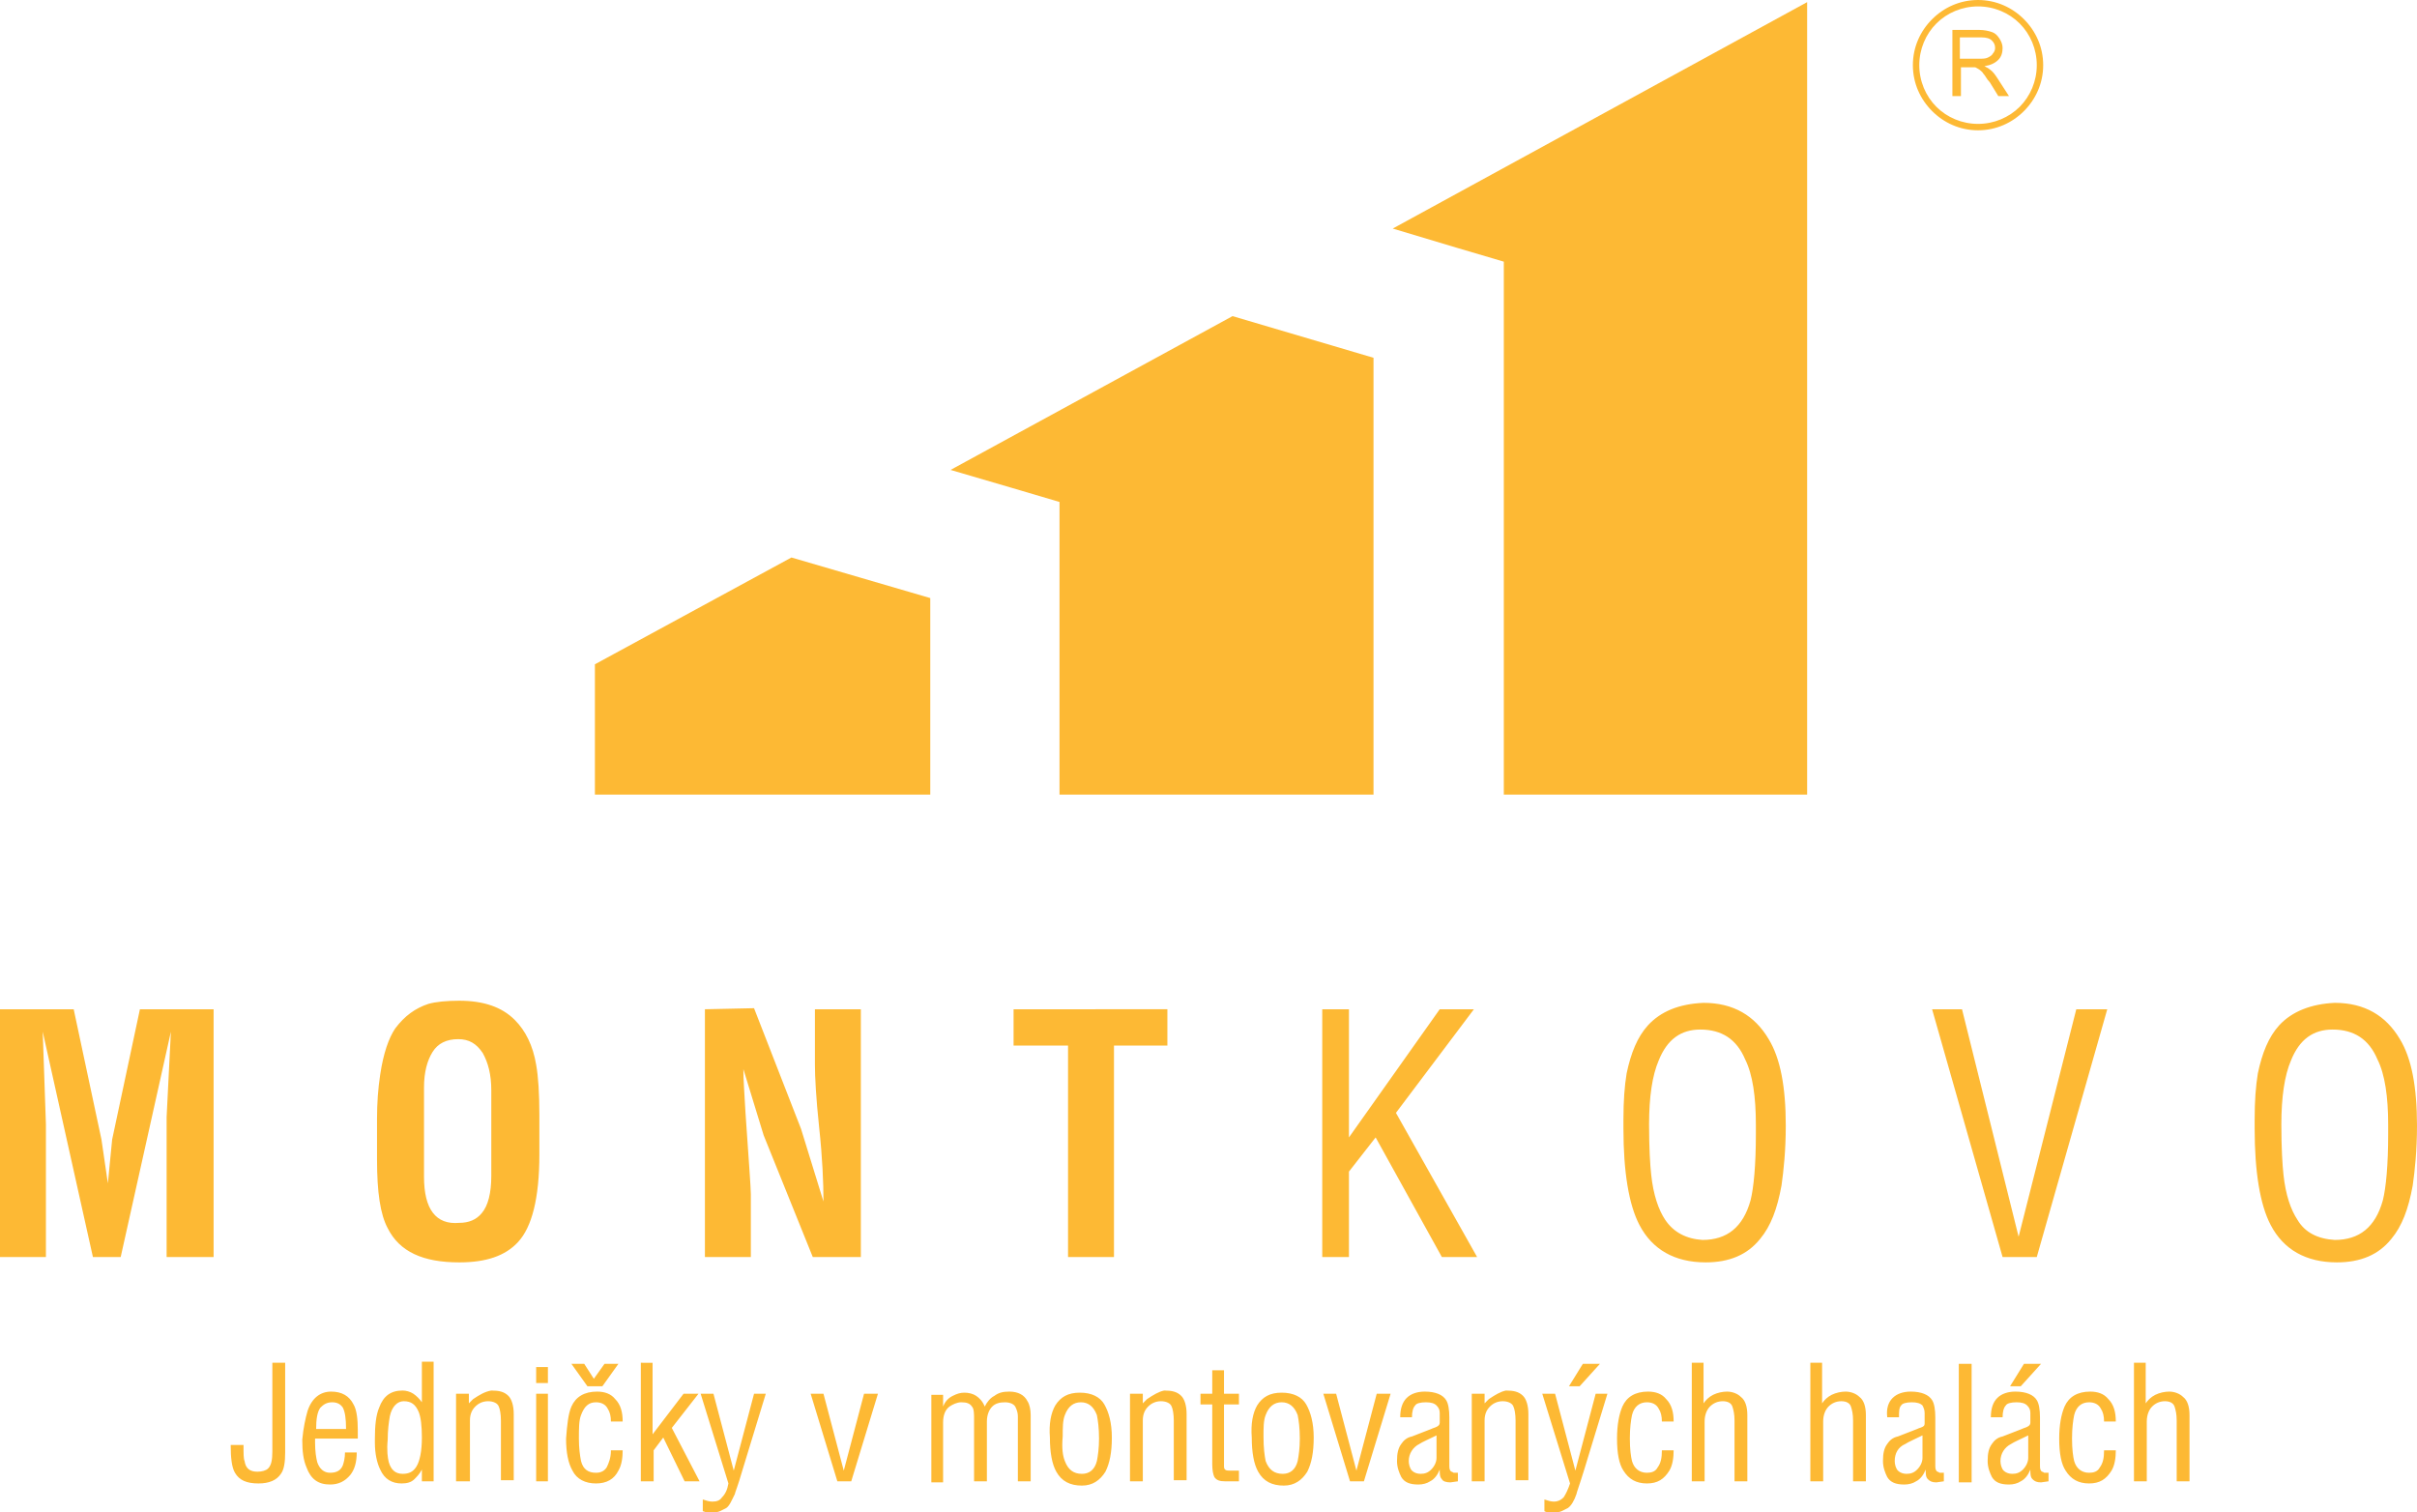
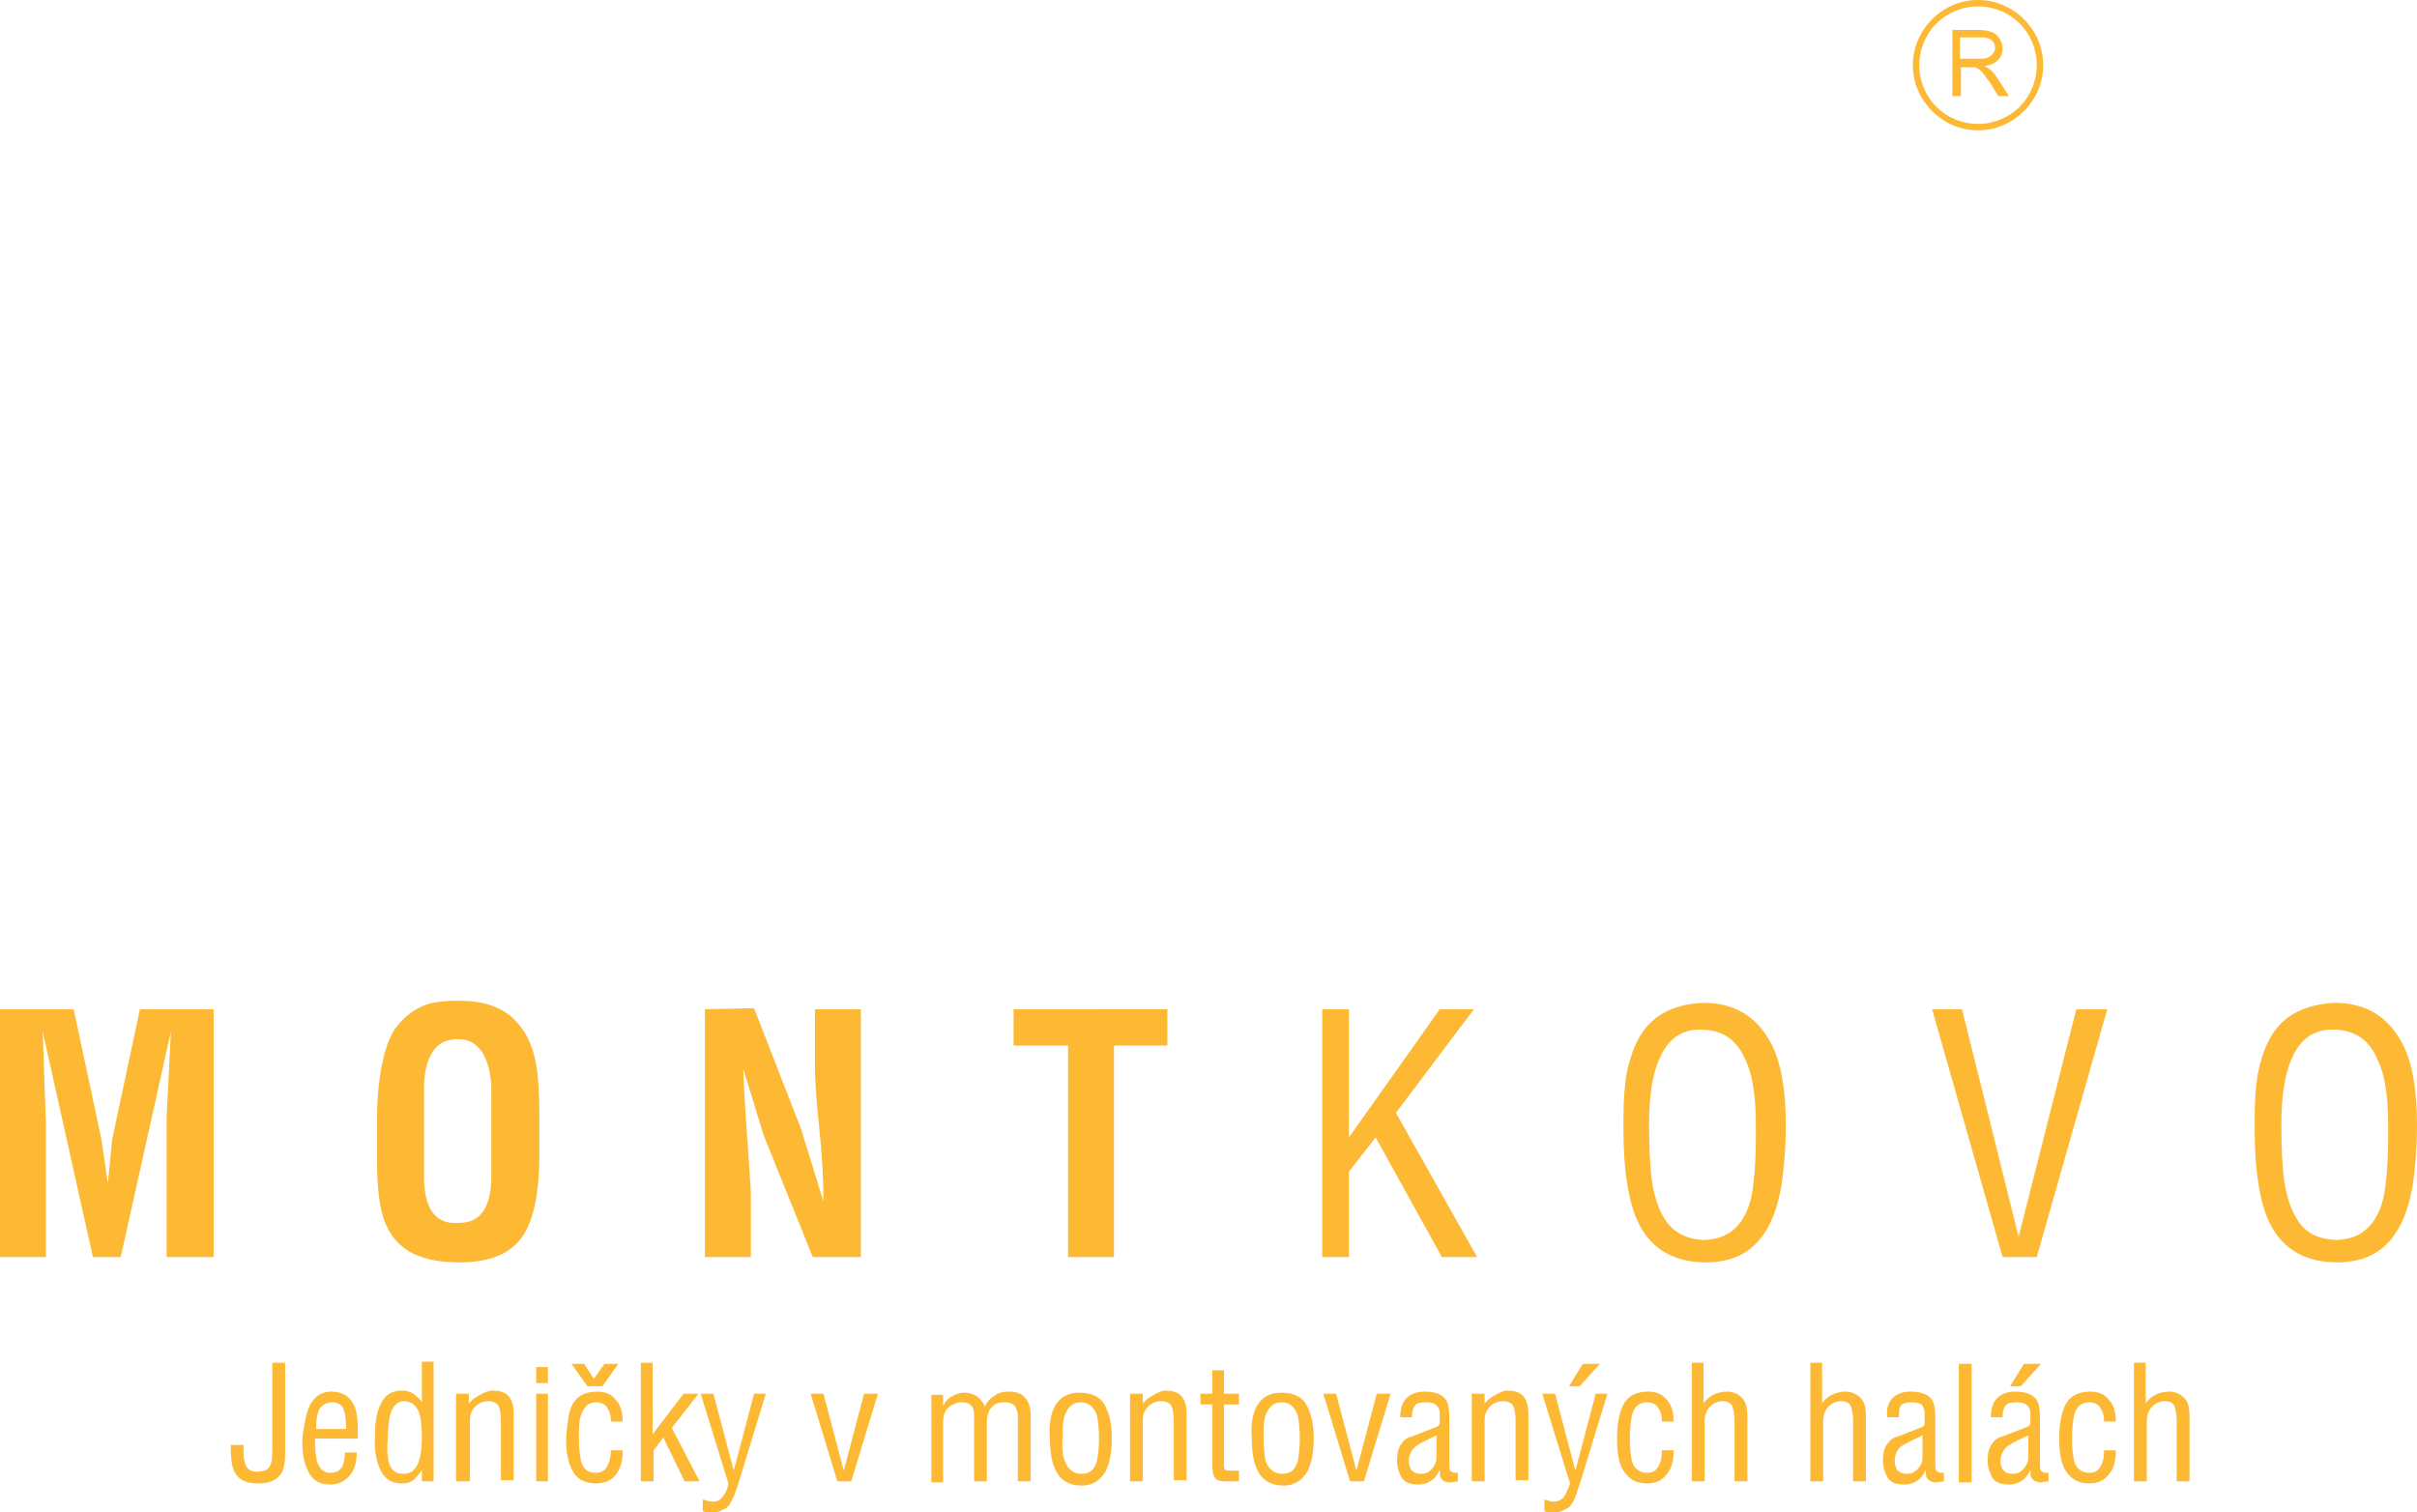
<svg xmlns="http://www.w3.org/2000/svg" version="1.1" id="Layer_1" x="0px" y="0px" width="226.3" height="141.6" viewBox="0 0 226.3 141.6" xml:space="preserve">
  <style type="text/css">
	.st0{fill-rule:evenodd;clip-rule:evenodd;fill:#FDB934;}
	.st1{fill:#FDB934;}
</style>
-   <path class="st0" d="M169.2,0.2l-38.8,21.2l6,1.8l4.4,1.3V29v45.4h28.4V0.2z M115.4,29.6L89,44l5.8,1.7l4.4,1.3v4.5v22.9h29.4V33.5  L115.4,29.6z M74.1,52.2L55.7,62.2v12.2h31.4V56L74.1,52.2z" />
  <path class="st1" d="M13.1,94.5l-2.6,12.2l-0.4,4.1l-0.6-4.1L6.9,94.5H0v23.2h4.3v-12.4L4,96.6l4.7,21.1h2.6L16,96.6l-0.4,8v13.1H20  V94.5H13.1z M94.9,94.5v3.4h5.1v19.8h4.3V97.9h5v-3.4H94.9z M134.8,94.5l-8.5,12v-12h-2.5v23.2h2.5v-8l2.5-3.2l6.2,11.2h3.3  l-7.6-13.5l7.3-9.7H134.8z M194.4,94.5l-5.4,21.3l-5.3-21.3h-2.8l6.6,23.2h3.2l6.6-23.2H194.4z M66,94.5v23.2h4.3v-5.9  c0-0.6-0.2-3.2-0.5-7.6c-0.1-1.8-0.2-3.1-0.2-4.1l1.9,6.2l4.6,11.4h4.5V94.5h-4.3v5.2c0,1.1,0.1,3.1,0.4,5.9  c0.3,2.8,0.4,5.1,0.4,6.9l-2.1-6.8l-4.4-11.3L66,94.5z M155.9,114.2c-0.6-0.9-1.1-2.3-1.3-4.2c-0.1-0.9-0.2-2.5-0.2-4.7  c0-2.6,0.3-4.6,0.9-6c0.8-2,2.1-2.9,3.9-2.9c2,0,3.4,0.9,4.2,2.8c0.7,1.4,1,3.5,1,6.1v0.9c0,2.9-0.2,5-0.5,6.2  c-0.7,2.5-2.2,3.7-4.5,3.7C157.9,116,156.7,115.4,155.9,114.2 M154.3,96c-1,1.1-1.6,2.6-2,4.5c-0.2,1.2-0.3,2.6-0.3,4.3v0.9  c0,4,0.5,7.1,1.5,9c1.2,2.3,3.3,3.5,6.2,3.5c2.2,0,3.9-0.7,5.1-2.2c1-1.2,1.6-2.8,2-5c0.2-1.4,0.4-3.3,0.4-5.6  c0-3.6-0.5-6.3-1.6-8.1c-1.3-2.2-3.3-3.4-6.1-3.4C157.2,94,155.5,94.7,154.3,96 M215.1,114.2c-0.6-0.9-1.1-2.3-1.3-4.2  c-0.1-0.9-0.2-2.5-0.2-4.7c0-2.6,0.3-4.6,0.9-6c0.8-2,2.1-2.9,3.9-2.9c2,0,3.4,0.9,4.2,2.8c0.7,1.4,1,3.5,1,6.1v0.9  c0,2.9-0.2,5-0.5,6.2c-0.7,2.5-2.2,3.7-4.5,3.7C217,116,215.8,115.4,215.1,114.2 M213.4,96c-1,1.1-1.6,2.6-2,4.5  c-0.2,1.2-0.3,2.6-0.3,4.3v0.9c0,4,0.5,7.1,1.5,9c1.2,2.3,3.3,3.5,6.2,3.5c2.2,0,3.9-0.7,5.1-2.2c1-1.2,1.6-2.8,2-5  c0.2-1.4,0.4-3.3,0.4-5.6c0-3.6-0.5-6.3-1.6-8.1c-1.3-2.2-3.3-3.4-6.1-3.4C216.4,94,214.6,94.7,213.4,96 M39.7,110.2v-8.4  c0-1.4,0.3-2.5,0.8-3.3c0.5-0.8,1.3-1.2,2.4-1.2c1,0,1.7,0.4,2.3,1.3c0.5,0.9,0.8,2,0.8,3.5v8c0,1.6-0.3,2.8-0.9,3.5  c-0.5,0.6-1.2,0.9-2.1,0.9C40.8,114.7,39.7,113.2,39.7,110.2 M40.1,94c-1.2,0.4-2.2,1.1-3.1,2.3c-0.6,0.9-1.1,2.3-1.4,4.3  c-0.2,1.3-0.3,2.7-0.3,4.1v0.5v2.9v0.5c0,3,0.3,5.1,1,6.4c1.1,2.2,3.3,3.2,6.7,3.2c2.5,0,4.3-0.6,5.5-1.9c1.3-1.4,2-4.1,2-8.2v-3.7  c0-2-0.1-3.6-0.3-4.7c-0.3-1.8-1-3.2-2-4.2c-1.2-1.2-2.9-1.8-5.2-1.8C41.8,93.7,40.8,93.8,40.1,94" />
  <path class="st1" d="M183.6,3.5h1.9c0.5,0,0.8,0.1,1,0.3c0.2,0.2,0.3,0.4,0.3,0.7c0,0.2-0.1,0.4-0.2,0.5c-0.1,0.2-0.3,0.3-0.5,0.4  c-0.2,0.1-0.5,0.1-0.9,0.1h-1.7V3.5z M182.8,2.9V9h0.8V6.3h0.9c0.2,0,0.4,0,0.4,0c0.1,0,0.2,0.1,0.4,0.2c0.1,0.1,0.3,0.2,0.4,0.4  c0.2,0.2,0.3,0.5,0.6,0.8l0.8,1.3h1l-1.1-1.7c-0.2-0.3-0.4-0.6-0.7-0.8c-0.1-0.1-0.3-0.2-0.5-0.3c0.6-0.1,1-0.3,1.3-0.6  c0.3-0.3,0.4-0.7,0.4-1.1c0-0.3-0.1-0.6-0.3-0.9c-0.2-0.3-0.4-0.5-0.7-0.6c-0.3-0.1-0.7-0.2-1.2-0.2H182.8z M185.2,0.6L185.2,0.6  c1.5,0,2.9,0.6,3.9,1.6c1,1,1.6,2.4,1.6,3.9h0v0v0h0c0,1.5-0.6,2.9-1.6,3.9c-1,1-2.4,1.6-3.9,1.6h0c-1.5,0-2.9-0.6-3.9-1.6  c-1-1-1.6-2.4-1.6-3.9h0v0h0c0-1.5,0.6-2.9,1.6-3.9C182.3,1.2,183.7,0.6,185.2,0.6L185.2,0.6L185.2,0.6z M185.2,0L185.2,0  c-1.7,0-3.2,0.7-4.3,1.8c-1.1,1.1-1.8,2.6-1.8,4.3v0c0,1.7,0.7,3.2,1.8,4.3c1.1,1.1,2.6,1.8,4.3,1.8h0c1.7,0,3.2-0.7,4.3-1.8  c1.1-1.1,1.8-2.6,1.8-4.3h0v0v0h0c0-1.7-0.7-3.2-1.8-4.3C188.4,0.7,186.9,0,185.2,0L185.2,0L185.2,0z" />
  <path class="st1" d="M26.7,127.7v8.3c0,0.9-0.1,1.6-0.4,2c-0.4,0.6-1.1,0.9-2.1,0.9c-1.1,0-1.8-0.3-2.2-1c-0.3-0.5-0.4-1.4-0.4-2.6  h1.2c0,0.8,0,1.3,0.1,1.5c0.1,0.7,0.5,1,1.2,1c0.4,0,0.8-0.1,1-0.3c0.3-0.3,0.4-0.8,0.4-1.6v-8.3H26.7z M30,131.8  c-0.3,0.4-0.4,1.1-0.4,2h2.8c0-1-0.1-1.6-0.3-2c-0.2-0.3-0.5-0.5-1-0.5C30.6,131.3,30.3,131.5,30,131.8 M28.8,132.1  c0.4-1.2,1.2-1.8,2.2-1.8c1,0,1.7,0.4,2.1,1.2c0.3,0.5,0.4,1.4,0.4,2.4v0.8h-4l0,0.4c0,0.8,0.1,1.4,0.2,1.8c0.2,0.6,0.6,1,1.2,1  c0.6,0,1-0.2,1.2-0.7c0.1-0.3,0.2-0.7,0.2-1.2h1.1c0,0.9-0.2,1.6-0.6,2.1c-0.5,0.6-1.1,0.9-1.9,0.9c-1.1,0-1.8-0.5-2.2-1.6  c-0.3-0.7-0.4-1.5-0.4-2.6C28.4,133.7,28.6,132.8,28.8,132.1 M36.4,136.9c0.2,0.7,0.6,1.1,1.3,1.1c0.6,0,1-0.2,1.3-0.7  c0.3-0.5,0.5-1.4,0.5-2.7c0-1.1-0.1-1.9-0.3-2.4c-0.3-0.7-0.7-1-1.4-1c-0.6,0-1.1,0.5-1.3,1.4c-0.1,0.6-0.2,1.3-0.2,2.2  C36.2,135.8,36.3,136.5,36.4,136.9 M40.6,127.6v11.1h-1.1v-1.1c-0.2,0.4-0.5,0.7-0.7,0.9c-0.3,0.3-0.7,0.4-1.2,0.4  c-0.9,0-1.6-0.4-2-1.3c-0.3-0.6-0.5-1.5-0.5-2.5v-0.4c0-1.2,0.1-2.2,0.4-2.9c0.4-1.1,1.1-1.6,2.2-1.6c0.3,0,0.7,0.1,1,0.3  c0.3,0.2,0.6,0.5,0.8,0.8v-3.8H40.6z M44.3,131c-0.2,0.2-0.3,0.3-0.4,0.4v-0.9h-1.2v8.2H44v-5.7c0-0.6,0.2-1,0.5-1.3  c0.3-0.3,0.7-0.5,1.2-0.5c0.5,0,0.9,0.2,1,0.5c0.1,0.2,0.2,0.7,0.2,1.3v5.6h1.2v-6.2c0-0.8-0.2-1.4-0.5-1.7  c-0.4-0.4-0.9-0.5-1.6-0.5C45.4,130.3,44.9,130.6,44.3,131 M50.2,130.5h1.1v8.2h-1.1V130.5z M50.2,128h1.1v1.5h-1.1V128z   M53.5,131.7c0.4-0.9,1.2-1.4,2.4-1.4c0.7,0,1.3,0.2,1.7,0.7c0.5,0.5,0.7,1.2,0.7,2.1h-1.1c0-0.5-0.1-0.9-0.3-1.2  c-0.2-0.4-0.6-0.6-1.1-0.6c-0.7,0-1.1,0.4-1.4,1.2c-0.2,0.5-0.2,1.3-0.2,2.2c0,0.9,0.1,1.6,0.2,2.1c0.2,0.8,0.7,1.1,1.4,1.1  c0.5,0,0.8-0.2,1-0.5c0.2-0.4,0.4-0.9,0.4-1.6h1.1c0,0.7-0.1,1.4-0.4,1.9c-0.4,0.8-1.1,1.2-2.1,1.2c-1,0-1.8-0.4-2.2-1.2  c-0.4-0.7-0.6-1.7-0.6-3C53.1,133.4,53.2,132.4,53.5,131.7 M57.9,127.7l-1.5,2.1h-1.4l-1.5-2.1h1.2l0.9,1.4l1-1.4H57.9z M60,127.6  v11.1h1.2v-2.9l0.9-1.2l2,4.1l1.4,0l-2.6-5l2.5-3.2H64l-2.9,3.8v-6.7H60z M70.6,130.5l-1.9,7.2l-1.9-7.2h-1.2l2.6,8.4  c-0.1,0.6-0.3,1-0.6,1.3c-0.2,0.3-0.5,0.4-0.9,0.4c-0.3,0-0.6-0.1-0.9-0.2v1.1c0.1,0,0.2,0.1,0.4,0.1c0.1,0,0.3,0,0.4,0  c0.3,0,0.6,0,0.8-0.1c0.2-0.1,0.4-0.2,0.6-0.3c0.3-0.2,0.5-0.7,0.8-1.3c0-0.1,0.3-0.8,0.7-2.2l2.2-7.2H70.6z M80.9,130.5l-1.9,7.2  l-1.9-7.2h-1.2l2.5,8.2h1.3l2.5-8.2H80.9z M93.1,130.7c-0.4,0.2-0.7,0.6-0.9,1c-0.2-0.5-0.5-0.8-0.8-1c-0.3-0.2-0.7-0.3-1.1-0.3  c-0.4,0-0.7,0.1-1.1,0.3c-0.4,0.2-0.7,0.5-0.9,1v-1.1h-1.1v8.2h1.1v-5.6c0-0.7,0.2-1.2,0.6-1.5c0.3-0.2,0.7-0.4,1.1-0.4  c0.5,0,0.8,0.1,1,0.4c0.2,0.2,0.2,0.7,0.2,1.2v5.8h1.2v-5.6c0-0.6,0.2-1.1,0.5-1.4c0.3-0.3,0.7-0.4,1.2-0.4c0.5,0,0.9,0.2,1,0.5  c0.1,0.2,0.2,0.5,0.2,0.8v6.1h1.2v-6.2c0-0.5-0.1-1-0.3-1.3c-0.3-0.6-0.9-0.9-1.7-0.9C93.9,130.3,93.5,130.4,93.1,130.7 M99.7,136.8  c0.3,0.8,0.8,1.2,1.6,1.2c0.7,0,1.2-0.4,1.4-1.2c0.1-0.5,0.2-1.2,0.2-2.1c0-1-0.1-1.7-0.2-2.2c-0.3-0.8-0.8-1.2-1.5-1.2  c-0.7,0-1.2,0.4-1.5,1.2c-0.2,0.5-0.2,1.2-0.2,2C99.4,135.6,99.5,136.3,99.7,136.8 M98.8,131.6c0.5-0.8,1.2-1.2,2.3-1.2  c1.1,0,1.9,0.4,2.3,1.1c0.4,0.7,0.7,1.7,0.7,3.1c0,1.4-0.2,2.4-0.6,3.2c-0.5,0.8-1.2,1.3-2.2,1.3c-1.1,0-1.9-0.4-2.4-1.3  c-0.4-0.7-0.6-1.8-0.6-3.2C98.2,133.3,98.4,132.3,98.8,131.6 M107.4,131c-0.2,0.2-0.3,0.3-0.4,0.4v-0.9h-1.2v8.2h1.2v-5.7  c0-0.6,0.2-1,0.5-1.3c0.3-0.3,0.7-0.5,1.2-0.5c0.5,0,0.9,0.2,1,0.5c0.1,0.2,0.2,0.7,0.2,1.3v5.6h1.2v-6.2c0-0.8-0.2-1.4-0.5-1.7  c-0.4-0.4-0.9-0.5-1.6-0.5C108.5,130.3,108,130.6,107.4,131 M113.5,128.3v2.2h-1.1v1h1.1v5.6c0,0.6,0.1,1,0.2,1.2  c0.2,0.3,0.5,0.4,1,0.4h1.3v-1h-0.8c-0.2,0-0.4,0-0.5-0.1c-0.1-0.1-0.1-0.2-0.1-0.4v-5.7h1.4v-1h-1.4v-2.2H113.5z M118.5,136.8  c0.3,0.8,0.8,1.2,1.6,1.2c0.7,0,1.2-0.4,1.4-1.2c0.1-0.5,0.2-1.2,0.2-2.1c0-1-0.1-1.7-0.2-2.2c-0.3-0.8-0.8-1.2-1.5-1.2  c-0.7,0-1.2,0.4-1.5,1.2c-0.2,0.5-0.2,1.2-0.2,2C118.3,135.6,118.4,136.3,118.5,136.8 M117.7,131.6c0.5-0.8,1.2-1.2,2.3-1.2  c1.1,0,1.9,0.4,2.3,1.1c0.4,0.7,0.7,1.7,0.7,3.1c0,1.4-0.2,2.4-0.6,3.2c-0.5,0.8-1.2,1.3-2.2,1.3c-1.1,0-1.9-0.4-2.4-1.3  c-0.4-0.7-0.6-1.8-0.6-3.2C117.1,133.3,117.3,132.3,117.7,131.6 M128.9,130.5l-1.9,7.2l-1.9-7.2h-1.2l2.5,8.2h1.3l2.5-8.2H128.9z   M132.2,137.7c0.2,0.2,0.5,0.3,0.8,0.3c0.4,0,0.7-0.1,1-0.4c0.3-0.3,0.5-0.7,0.5-1.1v-2.1c-0.8,0.4-1.3,0.6-1.6,0.8  c-0.6,0.3-1,0.9-1,1.6C131.9,137.1,132,137.5,132.2,137.7 M131.7,130.9c0.4-0.4,1-0.6,1.7-0.6c1,0,1.7,0.3,2,0.8  c0.2,0.3,0.3,0.9,0.3,1.6v4.4c0,0.3,0,0.5,0.1,0.6c0,0.1,0.2,0.1,0.3,0.2c0,0,0.1,0,0.2,0h0.2v0.8l-0.7,0.1c-0.4,0-0.7-0.1-0.8-0.3  c-0.2-0.2-0.2-0.5-0.2-0.9c-0.2,0.5-0.5,0.9-0.9,1.1c-0.3,0.2-0.7,0.3-1.1,0.3c-0.8,0-1.3-0.2-1.6-0.7c-0.2-0.4-0.4-0.9-0.4-1.5  c0-0.7,0.1-1.2,0.4-1.6c0.2-0.3,0.5-0.6,1-0.7l1.8-0.7c0.2-0.1,0.3-0.1,0.5-0.2c0.2-0.1,0.3-0.2,0.3-0.4v-0.9c0-0.3-0.1-0.5-0.3-0.7  c-0.2-0.2-0.5-0.3-1-0.3c-0.5,0-0.9,0.1-1,0.3c-0.2,0.2-0.3,0.6-0.3,1.1h-1.1C131.1,131.9,131.3,131.3,131.7,130.9 M139.4,131  c-0.2,0.2-0.3,0.3-0.4,0.4v-0.9h-1.2v8.2h1.2v-5.7c0-0.6,0.2-1,0.5-1.3c0.3-0.3,0.7-0.5,1.2-0.5c0.5,0,0.9,0.2,1,0.5  c0.1,0.2,0.2,0.7,0.2,1.3v5.6h1.2v-6.2c0-0.8-0.2-1.4-0.5-1.7c-0.4-0.4-0.9-0.5-1.6-0.5C140.5,130.3,140,130.6,139.4,131   M150.5,130.5l-2.2,7.2c-0.4,1.3-0.7,2.1-0.7,2.2c-0.2,0.6-0.5,1.1-0.8,1.3c-0.2,0.1-0.4,0.2-0.6,0.3c-0.2,0.1-0.5,0.1-0.8,0.1  c-0.2,0-0.3,0-0.4,0c-0.1,0-0.2,0-0.4-0.1v-1.1c0.3,0.1,0.6,0.2,0.9,0.2c0.3,0,0.6-0.1,0.9-0.4c0.2-0.3,0.4-0.7,0.6-1.3l-2.6-8.4  h1.2l1.9,7.2l1.9-7.2H150.5z M149.8,127.7l-1.9,2.1h-1l1.3-2.1H149.8z M151.9,131.7c-0.3,0.7-0.5,1.7-0.5,3c0,1.4,0.2,2.4,0.6,3  c0.5,0.8,1.2,1.2,2.2,1.2c1,0,1.6-0.4,2.1-1.2c0.3-0.5,0.4-1.2,0.4-1.9h-1.1c0,0.7-0.1,1.2-0.4,1.6c-0.2,0.4-0.6,0.5-1,0.5  c-0.7,0-1.2-0.4-1.4-1.1c-0.1-0.4-0.2-1.1-0.2-2.1c0-1,0.1-1.7,0.2-2.2c0.2-0.8,0.7-1.2,1.4-1.2c0.5,0,0.9,0.2,1.1,0.6  c0.2,0.3,0.3,0.7,0.3,1.2h1.1c0-0.9-0.2-1.6-0.7-2.1c-0.4-0.5-1-0.7-1.7-0.7C153.1,130.3,152.3,130.8,151.9,131.7 M158.4,127.6v11.1  h1.2v-5.6c0-0.6,0.2-1.1,0.5-1.4c0.3-0.3,0.7-0.5,1.2-0.5c0.5,0,0.8,0.2,0.9,0.5c0.1,0.3,0.2,0.7,0.2,1.3v5.7h1.2v-6.2  c0-0.8-0.2-1.4-0.6-1.7c-0.3-0.3-0.8-0.5-1.3-0.5c-0.4,0-0.9,0.1-1.3,0.3c-0.4,0.2-0.7,0.5-0.9,0.8v-3.8H158.4z M169.5,127.6v11.1  h1.2v-5.6c0-0.6,0.2-1.1,0.5-1.4c0.3-0.3,0.7-0.5,1.2-0.5c0.5,0,0.8,0.2,0.9,0.5c0.1,0.3,0.2,0.7,0.2,1.3v5.7h1.2v-6.2  c0-0.8-0.2-1.4-0.6-1.7c-0.3-0.3-0.8-0.5-1.3-0.5c-0.4,0-0.9,0.1-1.3,0.3c-0.4,0.2-0.7,0.5-0.9,0.8v-3.8H169.5z M177.7,137.7  c0.2,0.2,0.5,0.3,0.8,0.3c0.4,0,0.7-0.1,1-0.4c0.3-0.3,0.5-0.7,0.5-1.1v-2.1c-0.8,0.4-1.3,0.6-1.6,0.8c-0.7,0.3-1,0.9-1,1.6  C177.4,137.1,177.5,137.5,177.7,137.7 M177.2,130.9c0.4-0.4,1-0.6,1.7-0.6c1,0,1.7,0.3,2,0.8c0.2,0.3,0.3,0.9,0.3,1.6v4.4  c0,0.3,0,0.5,0.1,0.6c0,0.1,0.2,0.1,0.3,0.2c0.1,0,0.1,0,0.2,0h0.2v0.8l-0.7,0.1c-0.4,0-0.6-0.1-0.8-0.3c-0.2-0.2-0.2-0.5-0.2-0.9  c-0.2,0.5-0.5,0.9-0.9,1.1c-0.3,0.2-0.7,0.3-1.1,0.3c-0.8,0-1.3-0.2-1.6-0.7c-0.2-0.4-0.4-0.9-0.4-1.5c0-0.7,0.1-1.2,0.4-1.6  c0.2-0.3,0.5-0.6,1-0.7l1.8-0.7c0.2-0.1,0.3-0.1,0.5-0.2c0.2-0.1,0.2-0.2,0.2-0.4v-0.9c0-0.3-0.1-0.5-0.2-0.7  c-0.2-0.2-0.5-0.3-1-0.3c-0.5,0-0.9,0.1-1,0.3c-0.2,0.2-0.2,0.6-0.2,1.1h-1.1C176.6,131.9,176.8,131.3,177.2,130.9 M183.4,138.8h1.2  v-11.1h-1.2V138.8z M187.6,137.7c0.2,0.2,0.5,0.3,0.8,0.3c0.4,0,0.7-0.1,1-0.4c0.3-0.3,0.5-0.7,0.5-1.1v-2.1  c-0.8,0.4-1.3,0.6-1.6,0.8c-0.6,0.3-1,0.9-1,1.6C187.3,137.1,187.4,137.5,187.6,137.7 M187,130.9c0.4-0.4,1-0.6,1.7-0.6  c1,0,1.7,0.3,2,0.8c0.2,0.3,0.3,0.9,0.3,1.6v4.4c0,0.3,0,0.5,0.1,0.6c0,0.1,0.2,0.1,0.3,0.2c0,0,0.1,0,0.2,0h0.2v0.8l-0.7,0.1  c-0.4,0-0.6-0.1-0.8-0.3c-0.2-0.2-0.2-0.5-0.2-0.9c-0.2,0.5-0.5,0.9-0.9,1.1c-0.3,0.2-0.7,0.3-1.1,0.3c-0.8,0-1.3-0.2-1.6-0.7  c-0.2-0.4-0.4-0.9-0.4-1.5c0-0.7,0.1-1.2,0.4-1.6c0.2-0.3,0.5-0.6,1-0.7l1.8-0.7c0.2-0.1,0.3-0.1,0.5-0.2c0.2-0.1,0.3-0.2,0.3-0.4  v-0.9c0-0.3-0.1-0.5-0.3-0.7c-0.2-0.2-0.5-0.3-1-0.3c-0.5,0-0.9,0.1-1,0.3c-0.2,0.2-0.3,0.6-0.3,1.1h-1.1  C186.4,131.9,186.6,131.3,187,130.9 M191.1,127.7l-1.9,2.1h-1l1.3-2.1H191.1z M193.3,131.7c-0.3,0.7-0.5,1.7-0.5,3  c0,1.4,0.2,2.4,0.6,3c0.5,0.8,1.2,1.2,2.2,1.2c1,0,1.6-0.4,2.1-1.2c0.3-0.5,0.4-1.2,0.4-1.9H197c0,0.7-0.1,1.2-0.4,1.6  c-0.2,0.4-0.6,0.5-1,0.5c-0.7,0-1.2-0.4-1.4-1.1c-0.1-0.4-0.2-1.1-0.2-2.1c0-1,0.1-1.7,0.2-2.2c0.2-0.8,0.7-1.2,1.4-1.2  c0.5,0,0.9,0.2,1.1,0.6c0.2,0.3,0.3,0.7,0.3,1.2h1.1c0-0.9-0.2-1.6-0.7-2.1c-0.4-0.5-1-0.7-1.7-0.7  C194.5,130.3,193.7,130.8,193.3,131.7 M199.8,127.6v11.1h1.2v-5.6c0-0.6,0.2-1.1,0.5-1.4c0.3-0.3,0.7-0.5,1.2-0.5  c0.5,0,0.8,0.2,0.9,0.5c0.1,0.3,0.2,0.7,0.2,1.3v5.7h1.2v-6.2c0-0.8-0.2-1.4-0.6-1.7c-0.3-0.3-0.8-0.5-1.3-0.5  c-0.4,0-0.9,0.1-1.3,0.3c-0.4,0.2-0.7,0.5-0.9,0.8v-3.8H199.8z" />
</svg>